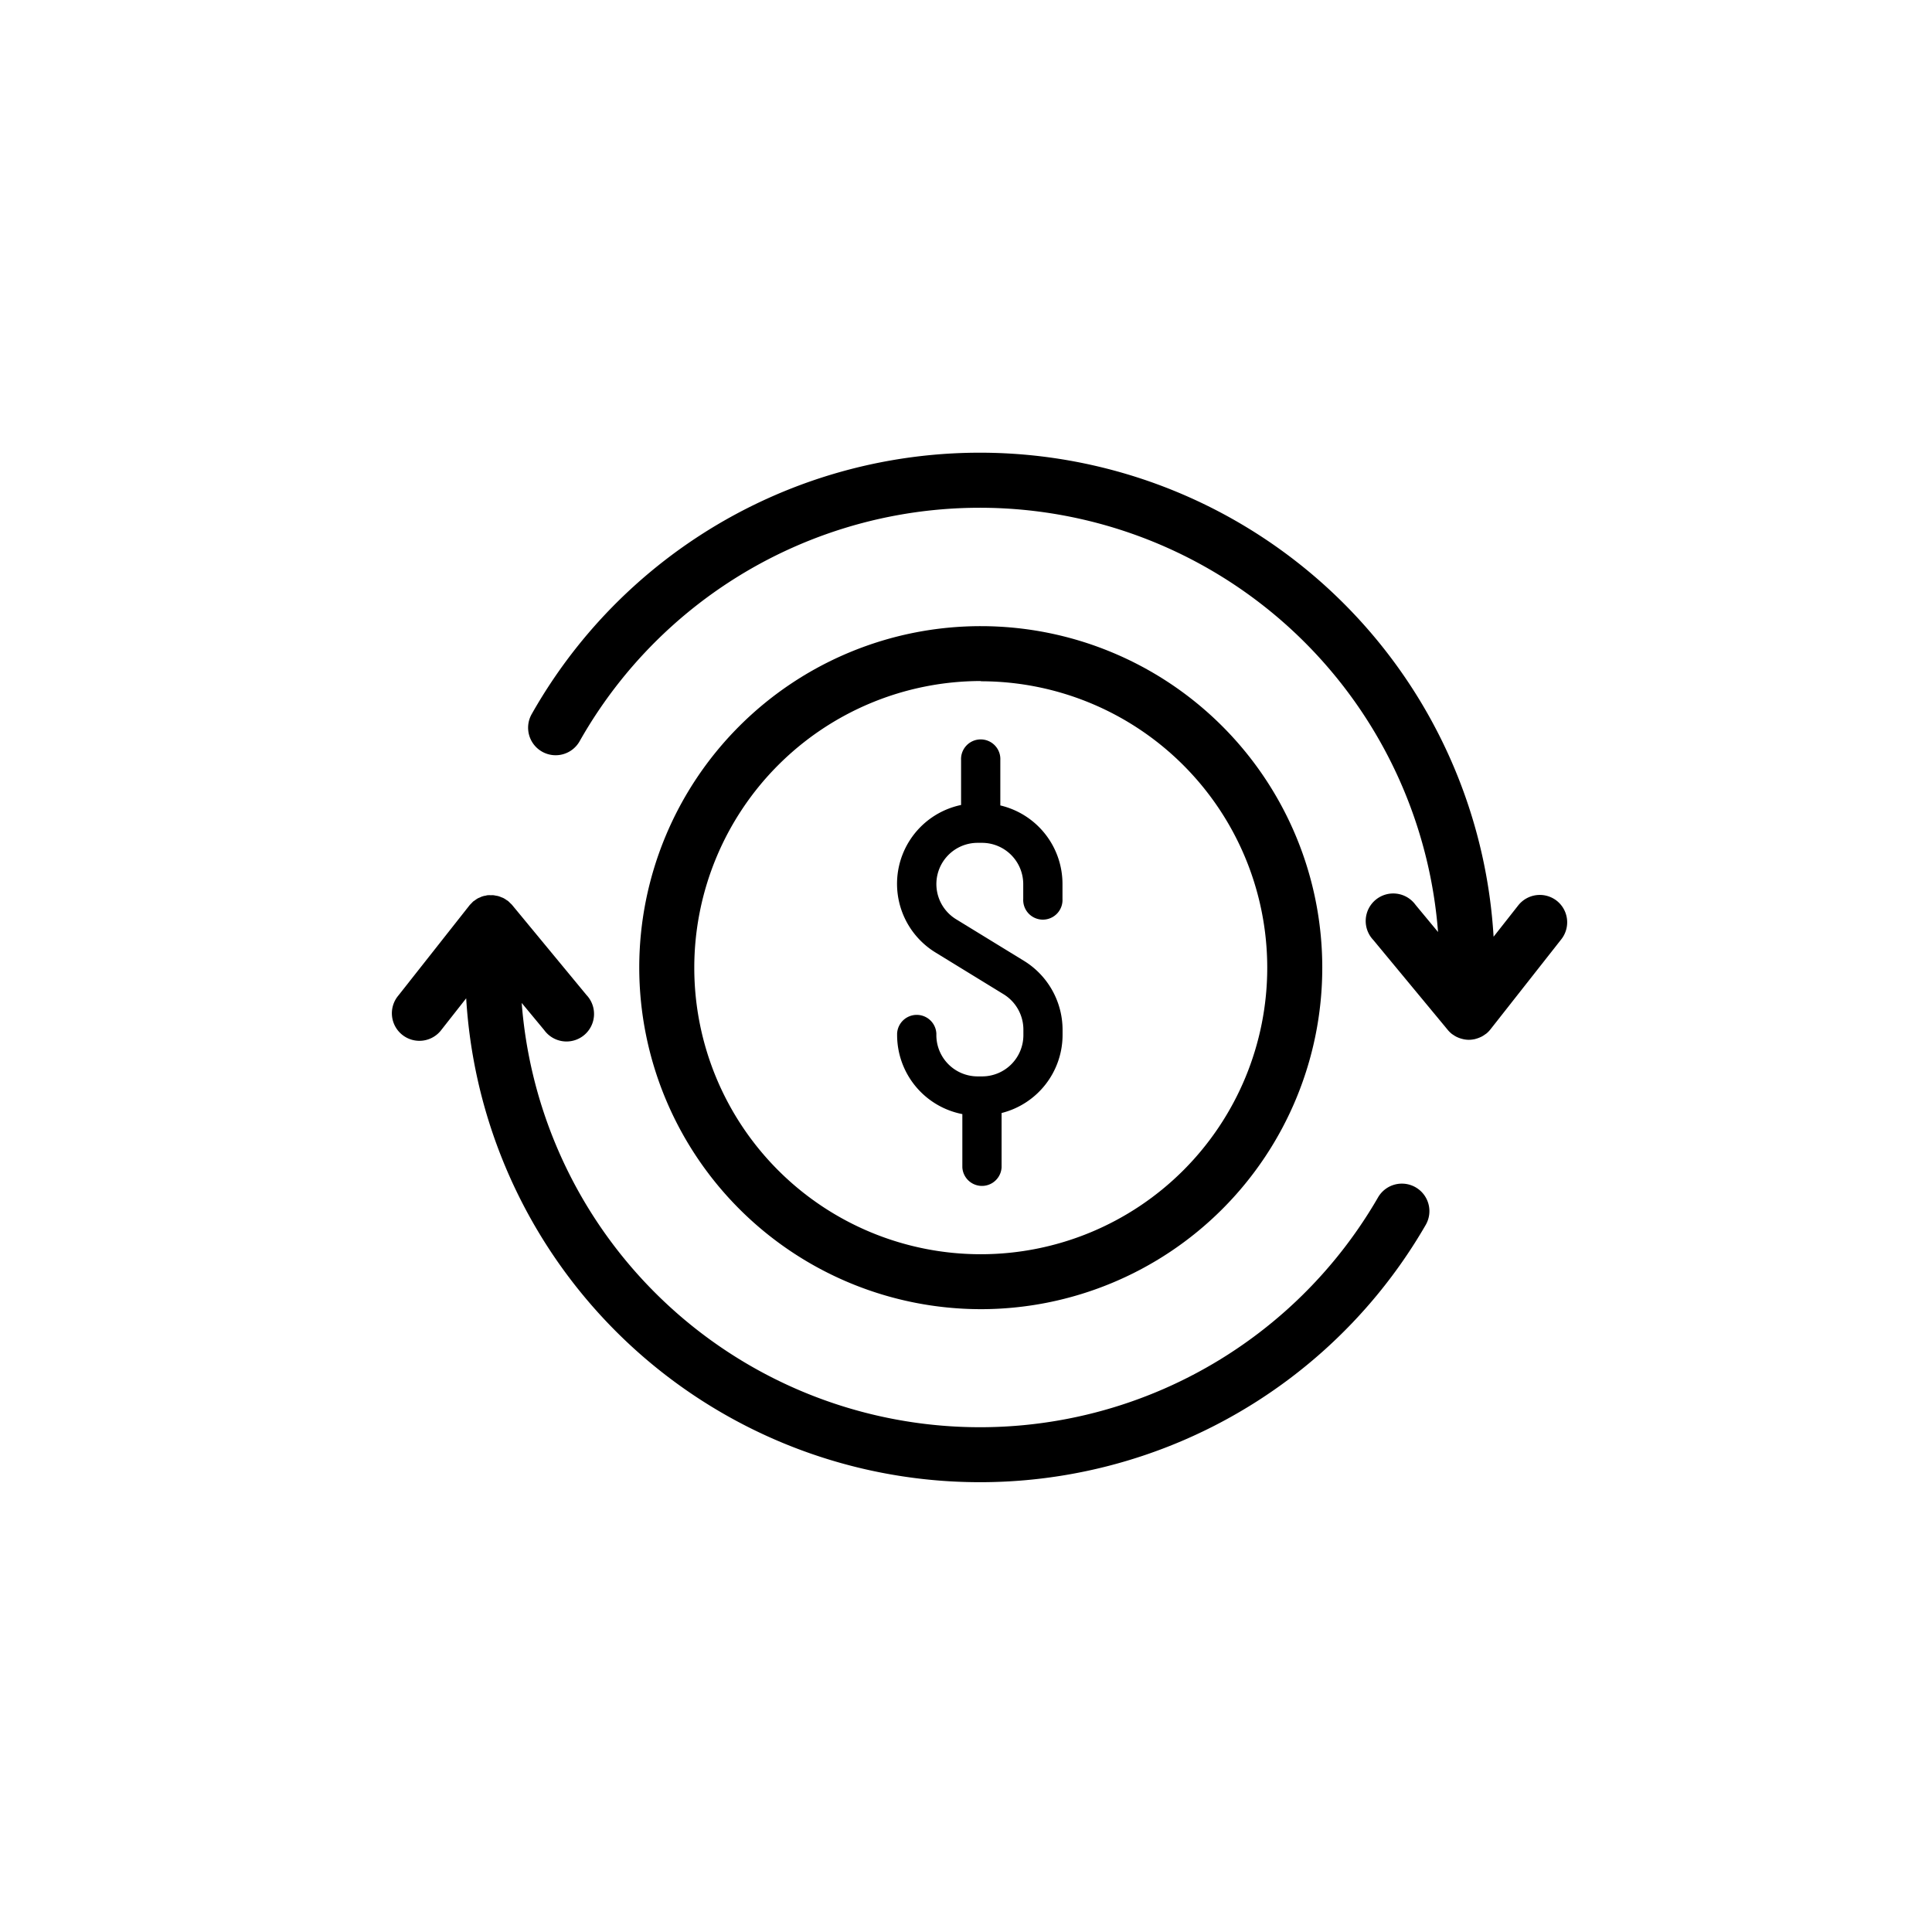
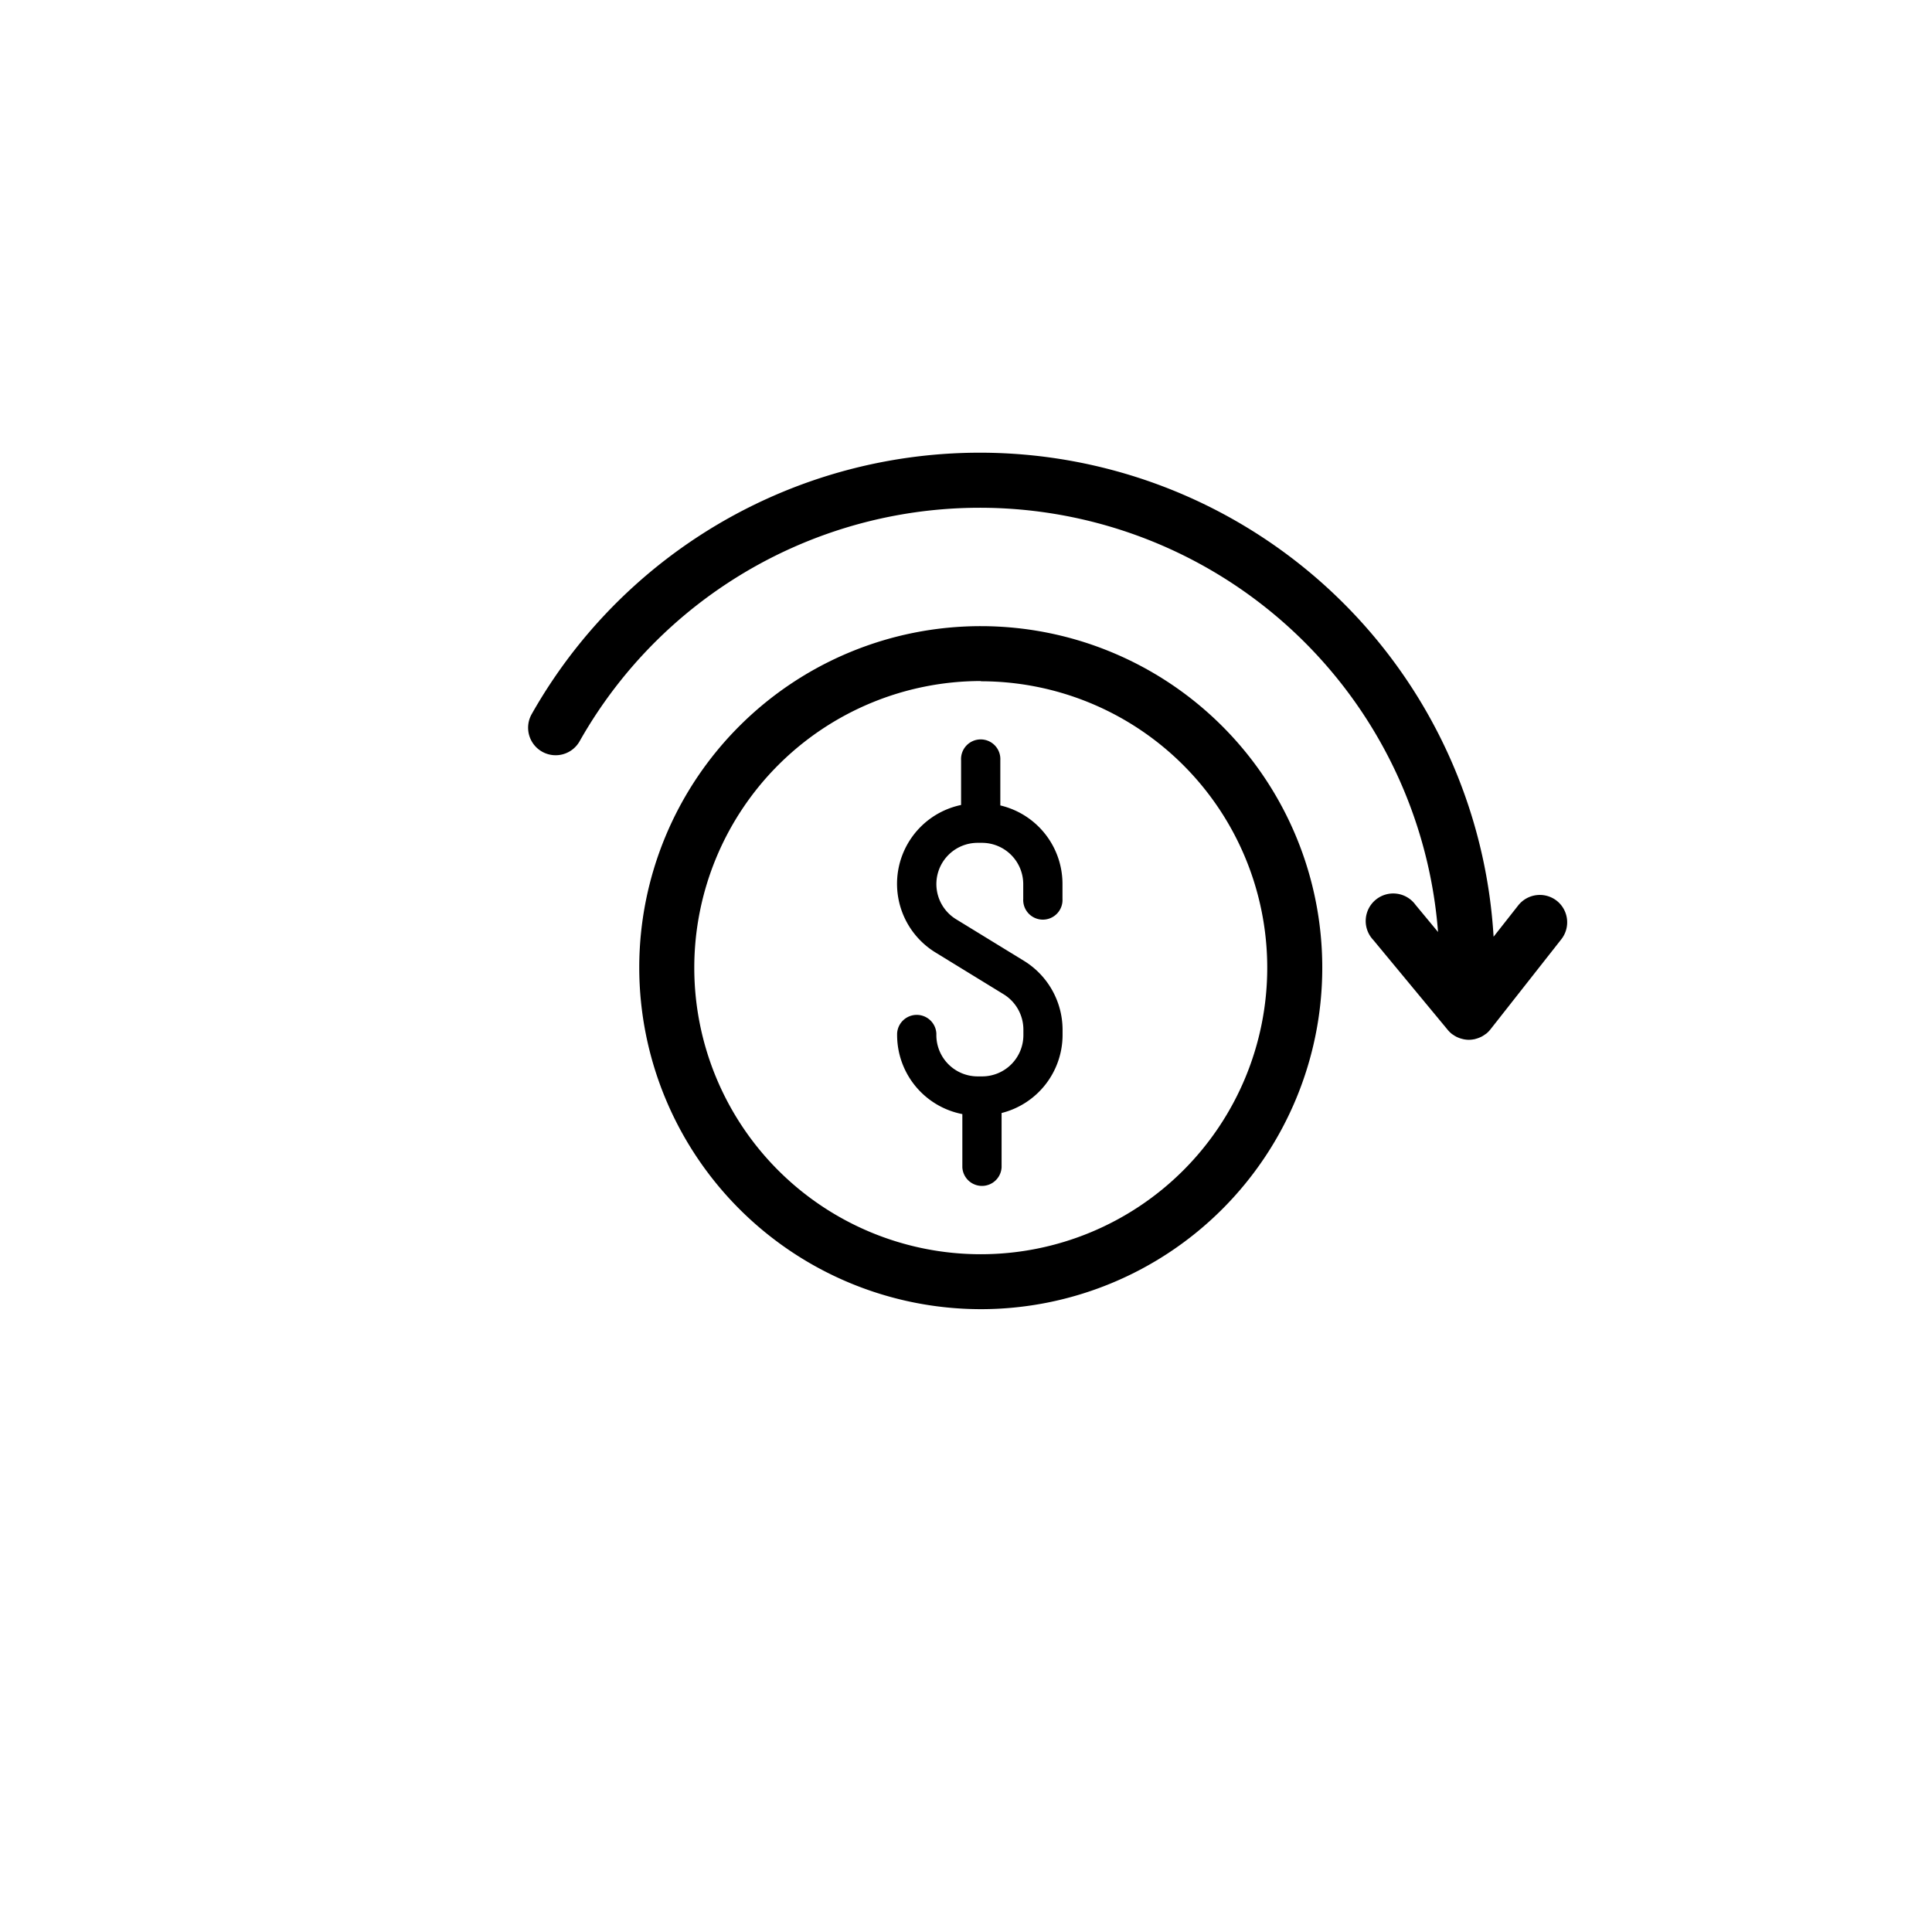
<svg xmlns="http://www.w3.org/2000/svg" width="64" height="64" viewBox="0 0 64 64">
  <g id="international-payments_" data-name="international-payments " transform="translate(-8286 1949)">
-     <circle id="Ellipse_787" data-name="Ellipse 787" cx="32" cy="32" r="32" transform="translate(8286 -1949)" fill="rgba(93,43,43,0)" />
    <g id="payments" transform="translate(8293.706 -1948.544)">
      <path id="Path_146534" data-name="Path 146534" d="M56.627,29.385a.911.911,0,0,0-1.28.153l-.815,1.036A17.051,17.051,0,0,0,22.668,23.2a.912.912,0,0,0,1.587.9,15.226,15.226,0,0,1,28.437,6.318l-.746-.9a.912.912,0,1,0-1.4,1.163l2.472,2.985,0,0a.919.919,0,0,0,.136.132l0,0c.011.009.024.015.036.023a.892.892,0,0,0,.121.073l.053.023a.888.888,0,0,0,.124.041l.049.012a.913.913,0,0,0,.176.019h0a.91.91,0,0,0,.181-.02c.017,0,.034-.009.051-.013a.891.891,0,0,0,.127-.044l.054-.024a.9.9,0,0,0,.125-.078c.011-.008.023-.015.035-.024l.009-.006a.921.921,0,0,0,.133-.137l0,0,2.348-2.985A.91.91,0,0,0,56.627,29.385Z" transform="translate(-12.761)" />
      <path id="Path_146535" data-name="Path 146535" d="M47.993,59.2A11.313,11.313,0,1,0,36.68,47.882,11.326,11.326,0,0,0,47.993,59.2Zm0-20.8a9.49,9.49,0,1,1-9.49,9.49A9.5,9.5,0,0,1,47.993,38.392Z" transform="translate(-23.21 -16.288)" />
      <path id="Path_146536" data-name="Path 146536" d="M71.63,63.515v1.764a.651.651,0,0,0,1.3,0v-1.8A2.67,2.67,0,0,0,74.95,60.9v-.184a2.686,2.686,0,0,0-1.274-2.275l-2.255-1.382a1.366,1.366,0,0,1,.714-2.53h.146a1.368,1.368,0,0,1,1.366,1.366v.491a.651.651,0,1,0,1.3,0V55.89a2.671,2.671,0,0,0-2.059-2.6v-1.5a.651.651,0,1,0-1.3,0v1.485a2.668,2.668,0,0,0-.848,4.886L73,59.547a1.375,1.375,0,0,1,.652,1.165V60.9a1.367,1.367,0,0,1-1.366,1.366h-.146A1.368,1.368,0,0,1,70.769,60.9v-.057a.651.651,0,0,0-1.3,0V60.9A2.671,2.671,0,0,0,71.63,63.515Z" transform="translate(-47.457 -27.065)" />
-       <path id="Path_146537" data-name="Path 146537" d="M39.19,80.462a.912.912,0,0,0-1.246.332,15.226,15.226,0,0,1-28.368-6.44l.746.9a.912.912,0,1,0,1.4-1.163L9.256,71.106l0,0c-.02-.023-.043-.043-.066-.065a.906.906,0,0,0-.069-.066l0,0c-.012-.01-.026-.016-.039-.024a.909.909,0,0,0-.112-.071c-.022-.011-.045-.018-.067-.027a.875.875,0,0,0-.1-.037c-.027-.008-.055-.011-.082-.016s-.06-.013-.09-.015-.055,0-.082,0a.926.926,0,0,0-.093,0c-.027,0-.052.01-.079.016a.533.533,0,0,0-.178.055c-.026.011-.052.02-.077.033a.912.912,0,0,0-.1.068c-.015.011-.032.019-.047.031l0,0c-.023.019-.042.042-.063.064a.9.9,0,0,0-.067.07l0,0L5.489,74.11a.912.912,0,1,0,1.433,1.127L7.737,74.2a17.051,17.051,0,0,0,31.786,7.506A.911.911,0,0,0,39.19,80.462Z" transform="translate(0 -41.586)" />
    </g>
  </g>
</svg>